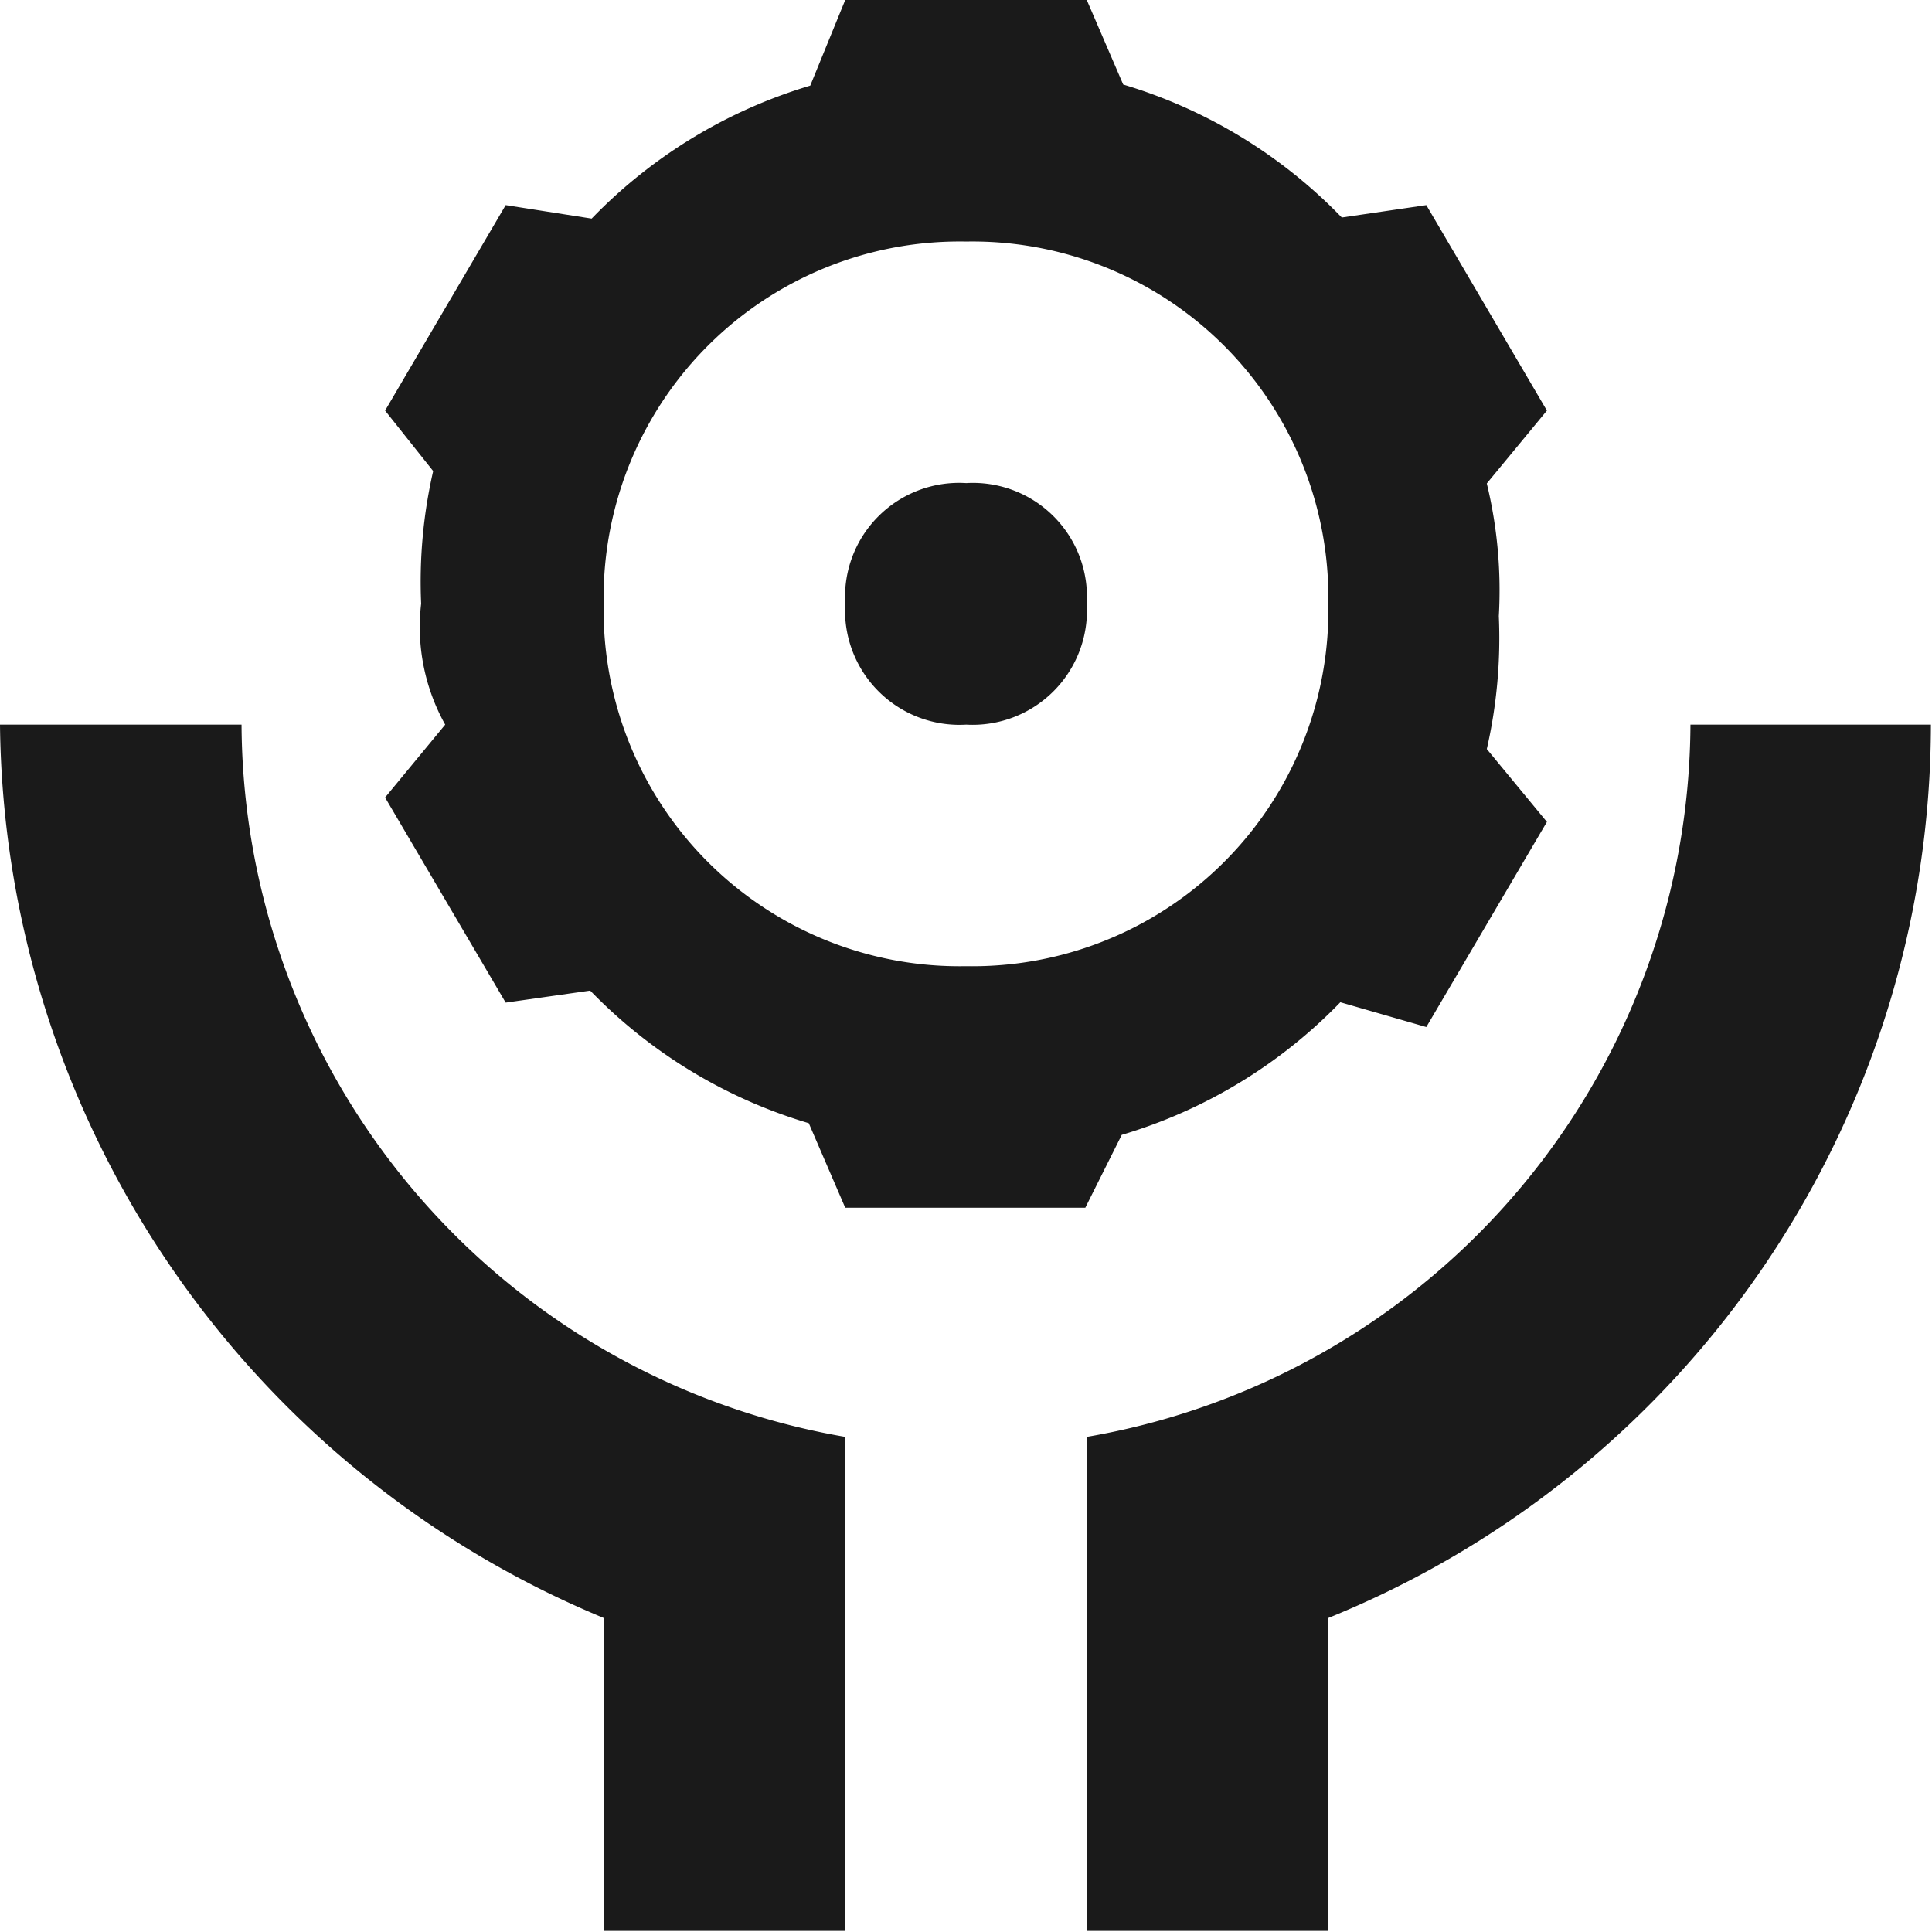
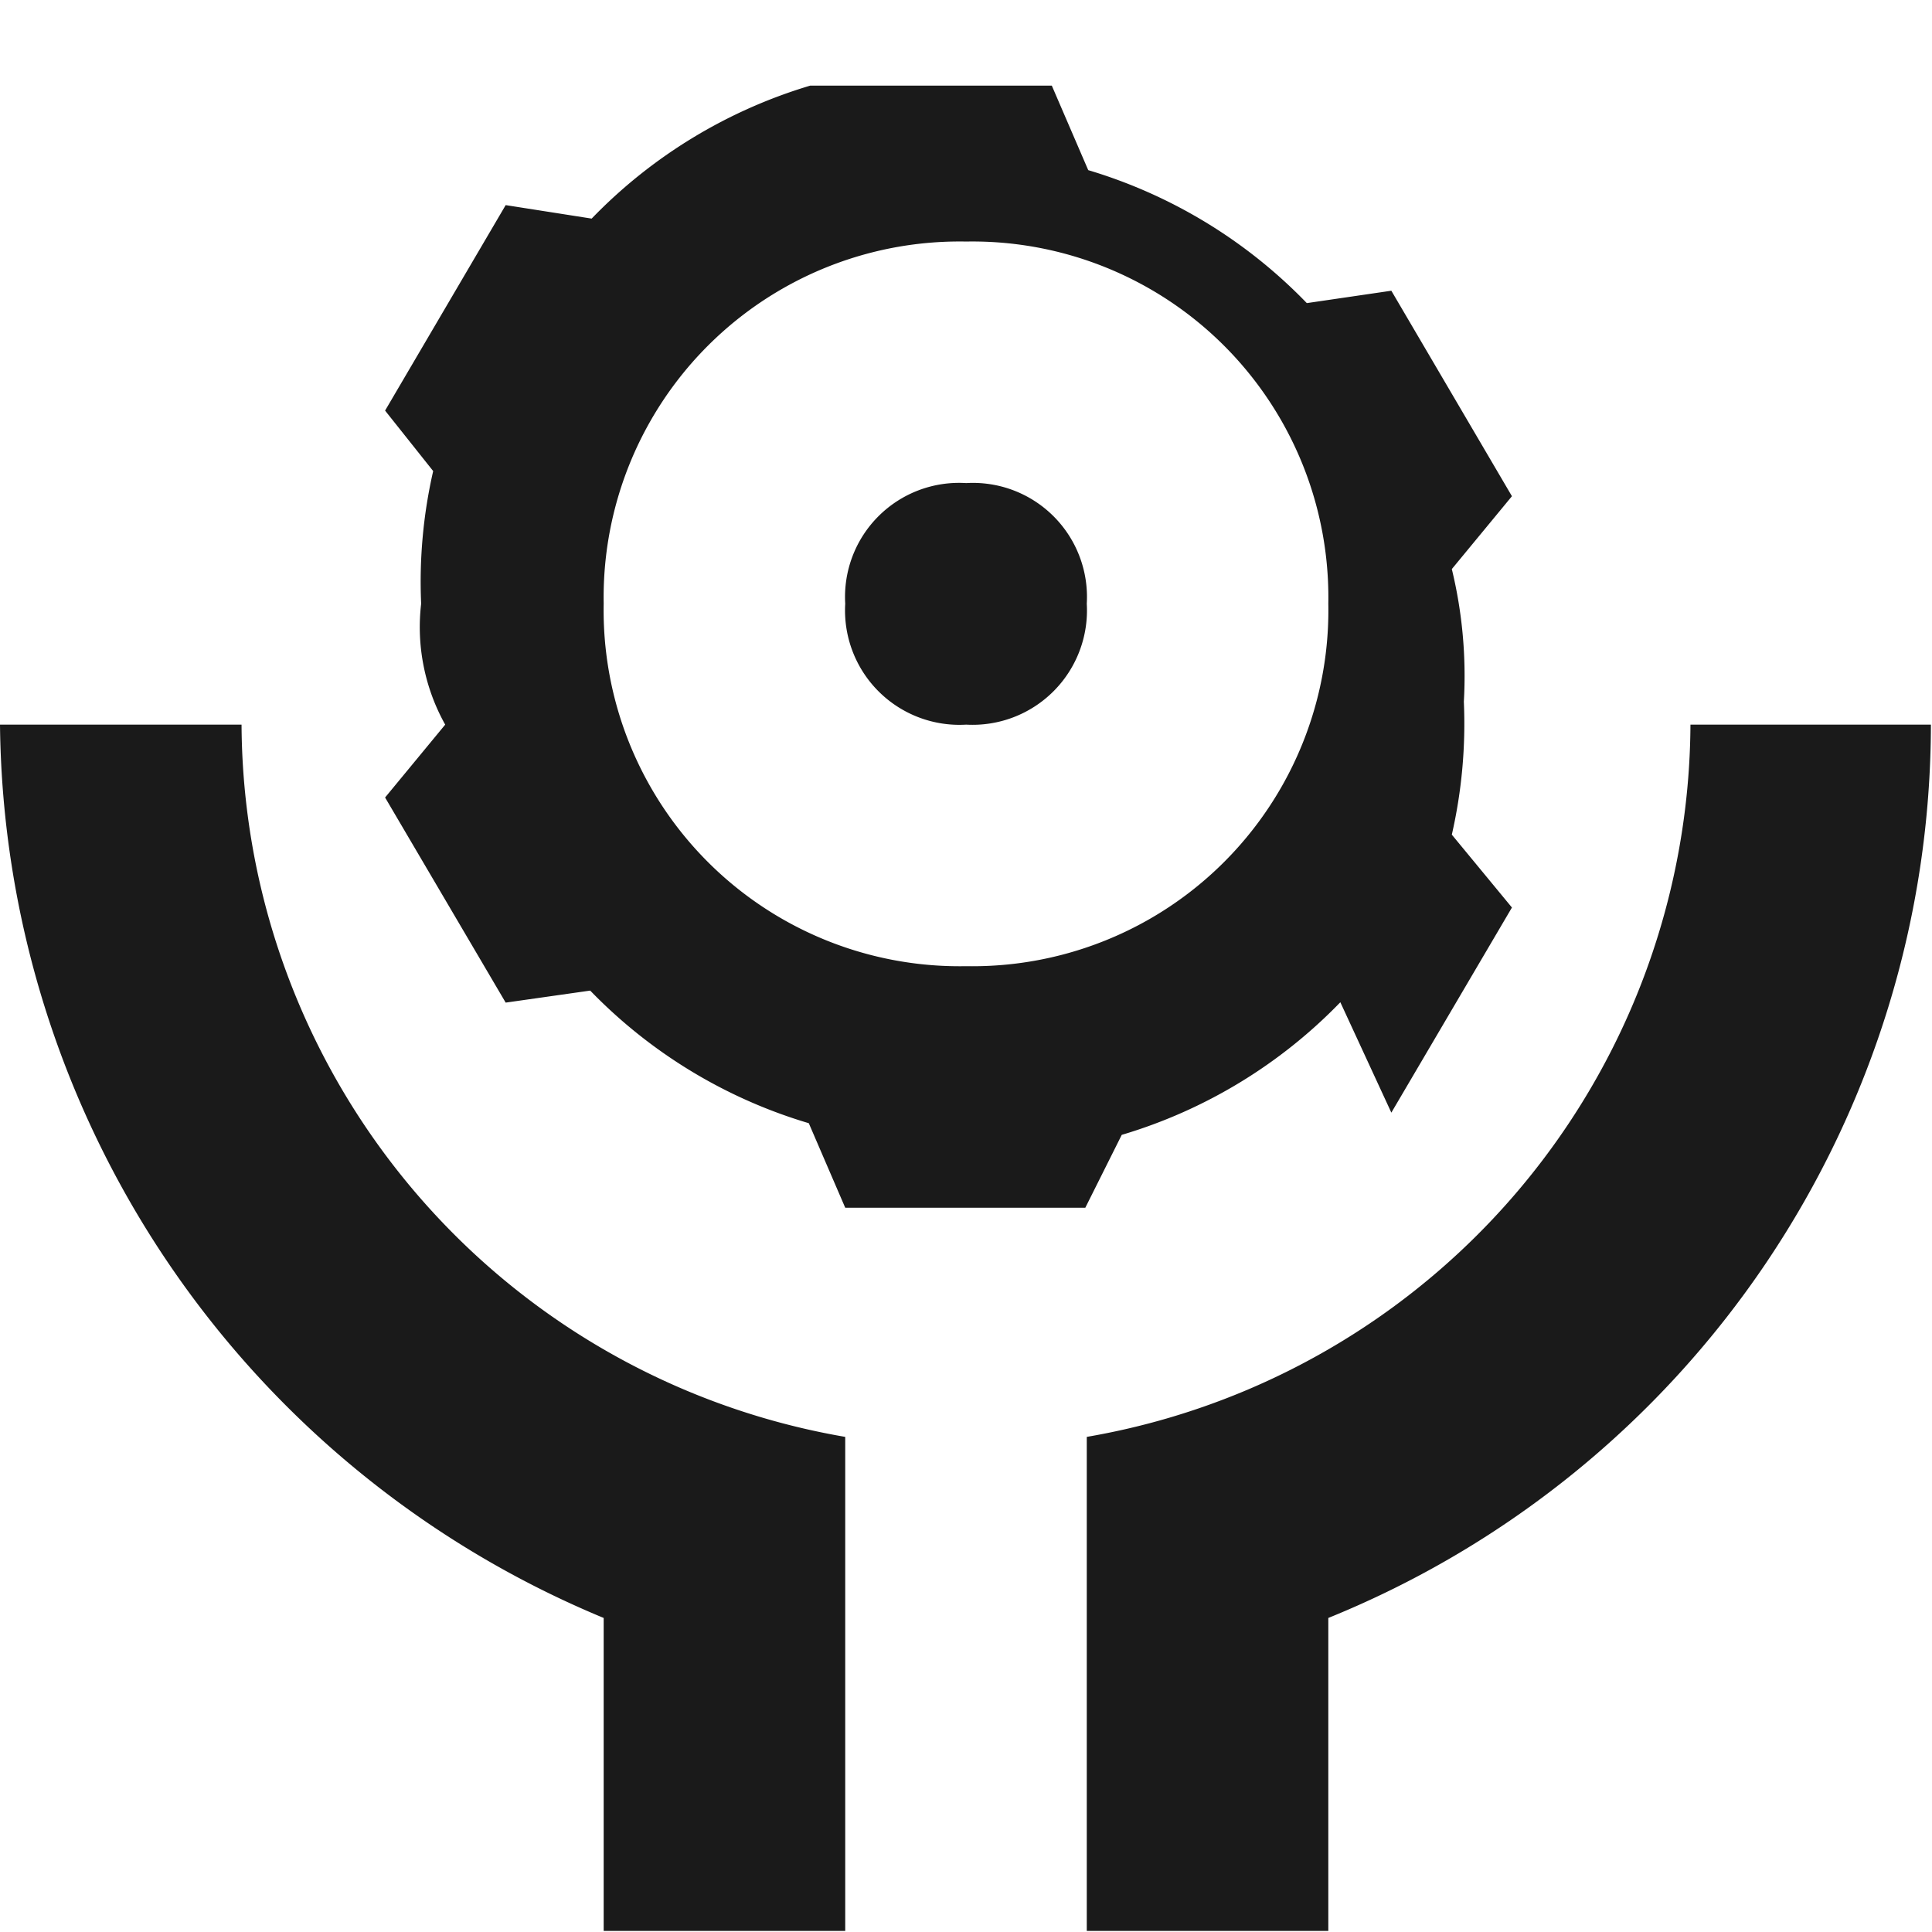
<svg xmlns="http://www.w3.org/2000/svg" id="图层_1" data-name="图层 1" viewBox="0 0 53.03 53.03">
  <defs>
    <style>.cls-1{fill:#1a1a1a;}</style>
  </defs>
  <title>网站</title>
-   <path class="cls-1" d="M26.52,19.89a3.14,3.14,0,0,1-3.32-3.32,3.13,3.13,0,0,1,3.32-3.31,3.13,3.13,0,0,1,3.31,3.31A3.14,3.14,0,0,1,26.52,19.89Zm0,6.63a9.77,9.77,0,0,0,9.94-9.95,9.77,9.77,0,0,0-9.94-9.94,9.77,9.77,0,0,0-9.95,9.94A9.77,9.77,0,0,0,26.52,26.52ZM16.57,44.41A26.84,26.84,0,0,1,0,19.89H6.63A19.94,19.94,0,0,0,23.2,39.44V53H16.57Zm19.89,0V53H29.83V39.44A19.94,19.94,0,0,0,46.4,19.89H53A26.49,26.49,0,0,1,36.46,44.41Zm.33-16.9a13.83,13.83,0,0,1-6,3.64l-1,2H23.2l-1-2.32a13.83,13.83,0,0,1-6-3.64l-2.32.33-3.31-5.63,1.65-2a5.49,5.49,0,0,1-.66-3.32,13.61,13.61,0,0,1,.33-3.64l-1.32-1.66,3.31-5.64L16.24,6a13.85,13.85,0,0,1,6-3.65L23.2,0h6.63l1,2.32a13.85,13.85,0,0,1,6,3.65l2.32-.34,3.31,5.64-1.65,2a12.44,12.44,0,0,1,.33,3.64,13.68,13.68,0,0,1-.33,3.65l1.65,2-3.31,5.63Z" />
+   <path class="cls-1" d="M26.52,19.89a3.14,3.14,0,0,1-3.32-3.32,3.13,3.13,0,0,1,3.32-3.31,3.13,3.13,0,0,1,3.31,3.31A3.14,3.14,0,0,1,26.52,19.89Zm0,6.63a9.77,9.77,0,0,0,9.94-9.95,9.77,9.77,0,0,0-9.94-9.94,9.77,9.77,0,0,0-9.95,9.94A9.77,9.77,0,0,0,26.52,26.52ZM16.57,44.41A26.84,26.84,0,0,1,0,19.89H6.63A19.94,19.94,0,0,0,23.2,39.44V53H16.57Zm19.89,0V53H29.83V39.44A19.94,19.94,0,0,0,46.4,19.89H53A26.49,26.49,0,0,1,36.46,44.41Zm.33-16.9a13.83,13.83,0,0,1-6,3.64l-1,2H23.2l-1-2.32a13.83,13.83,0,0,1-6-3.64l-2.32.33-3.31-5.63,1.65-2a5.49,5.49,0,0,1-.66-3.32,13.61,13.61,0,0,1,.33-3.64l-1.32-1.66,3.31-5.64L16.24,6a13.85,13.85,0,0,1,6-3.65h6.63l1,2.32a13.85,13.85,0,0,1,6,3.65l2.32-.34,3.31,5.64-1.65,2a12.44,12.44,0,0,1,.33,3.64,13.68,13.68,0,0,1-.33,3.65l1.65,2-3.31,5.63Z" />
</svg>